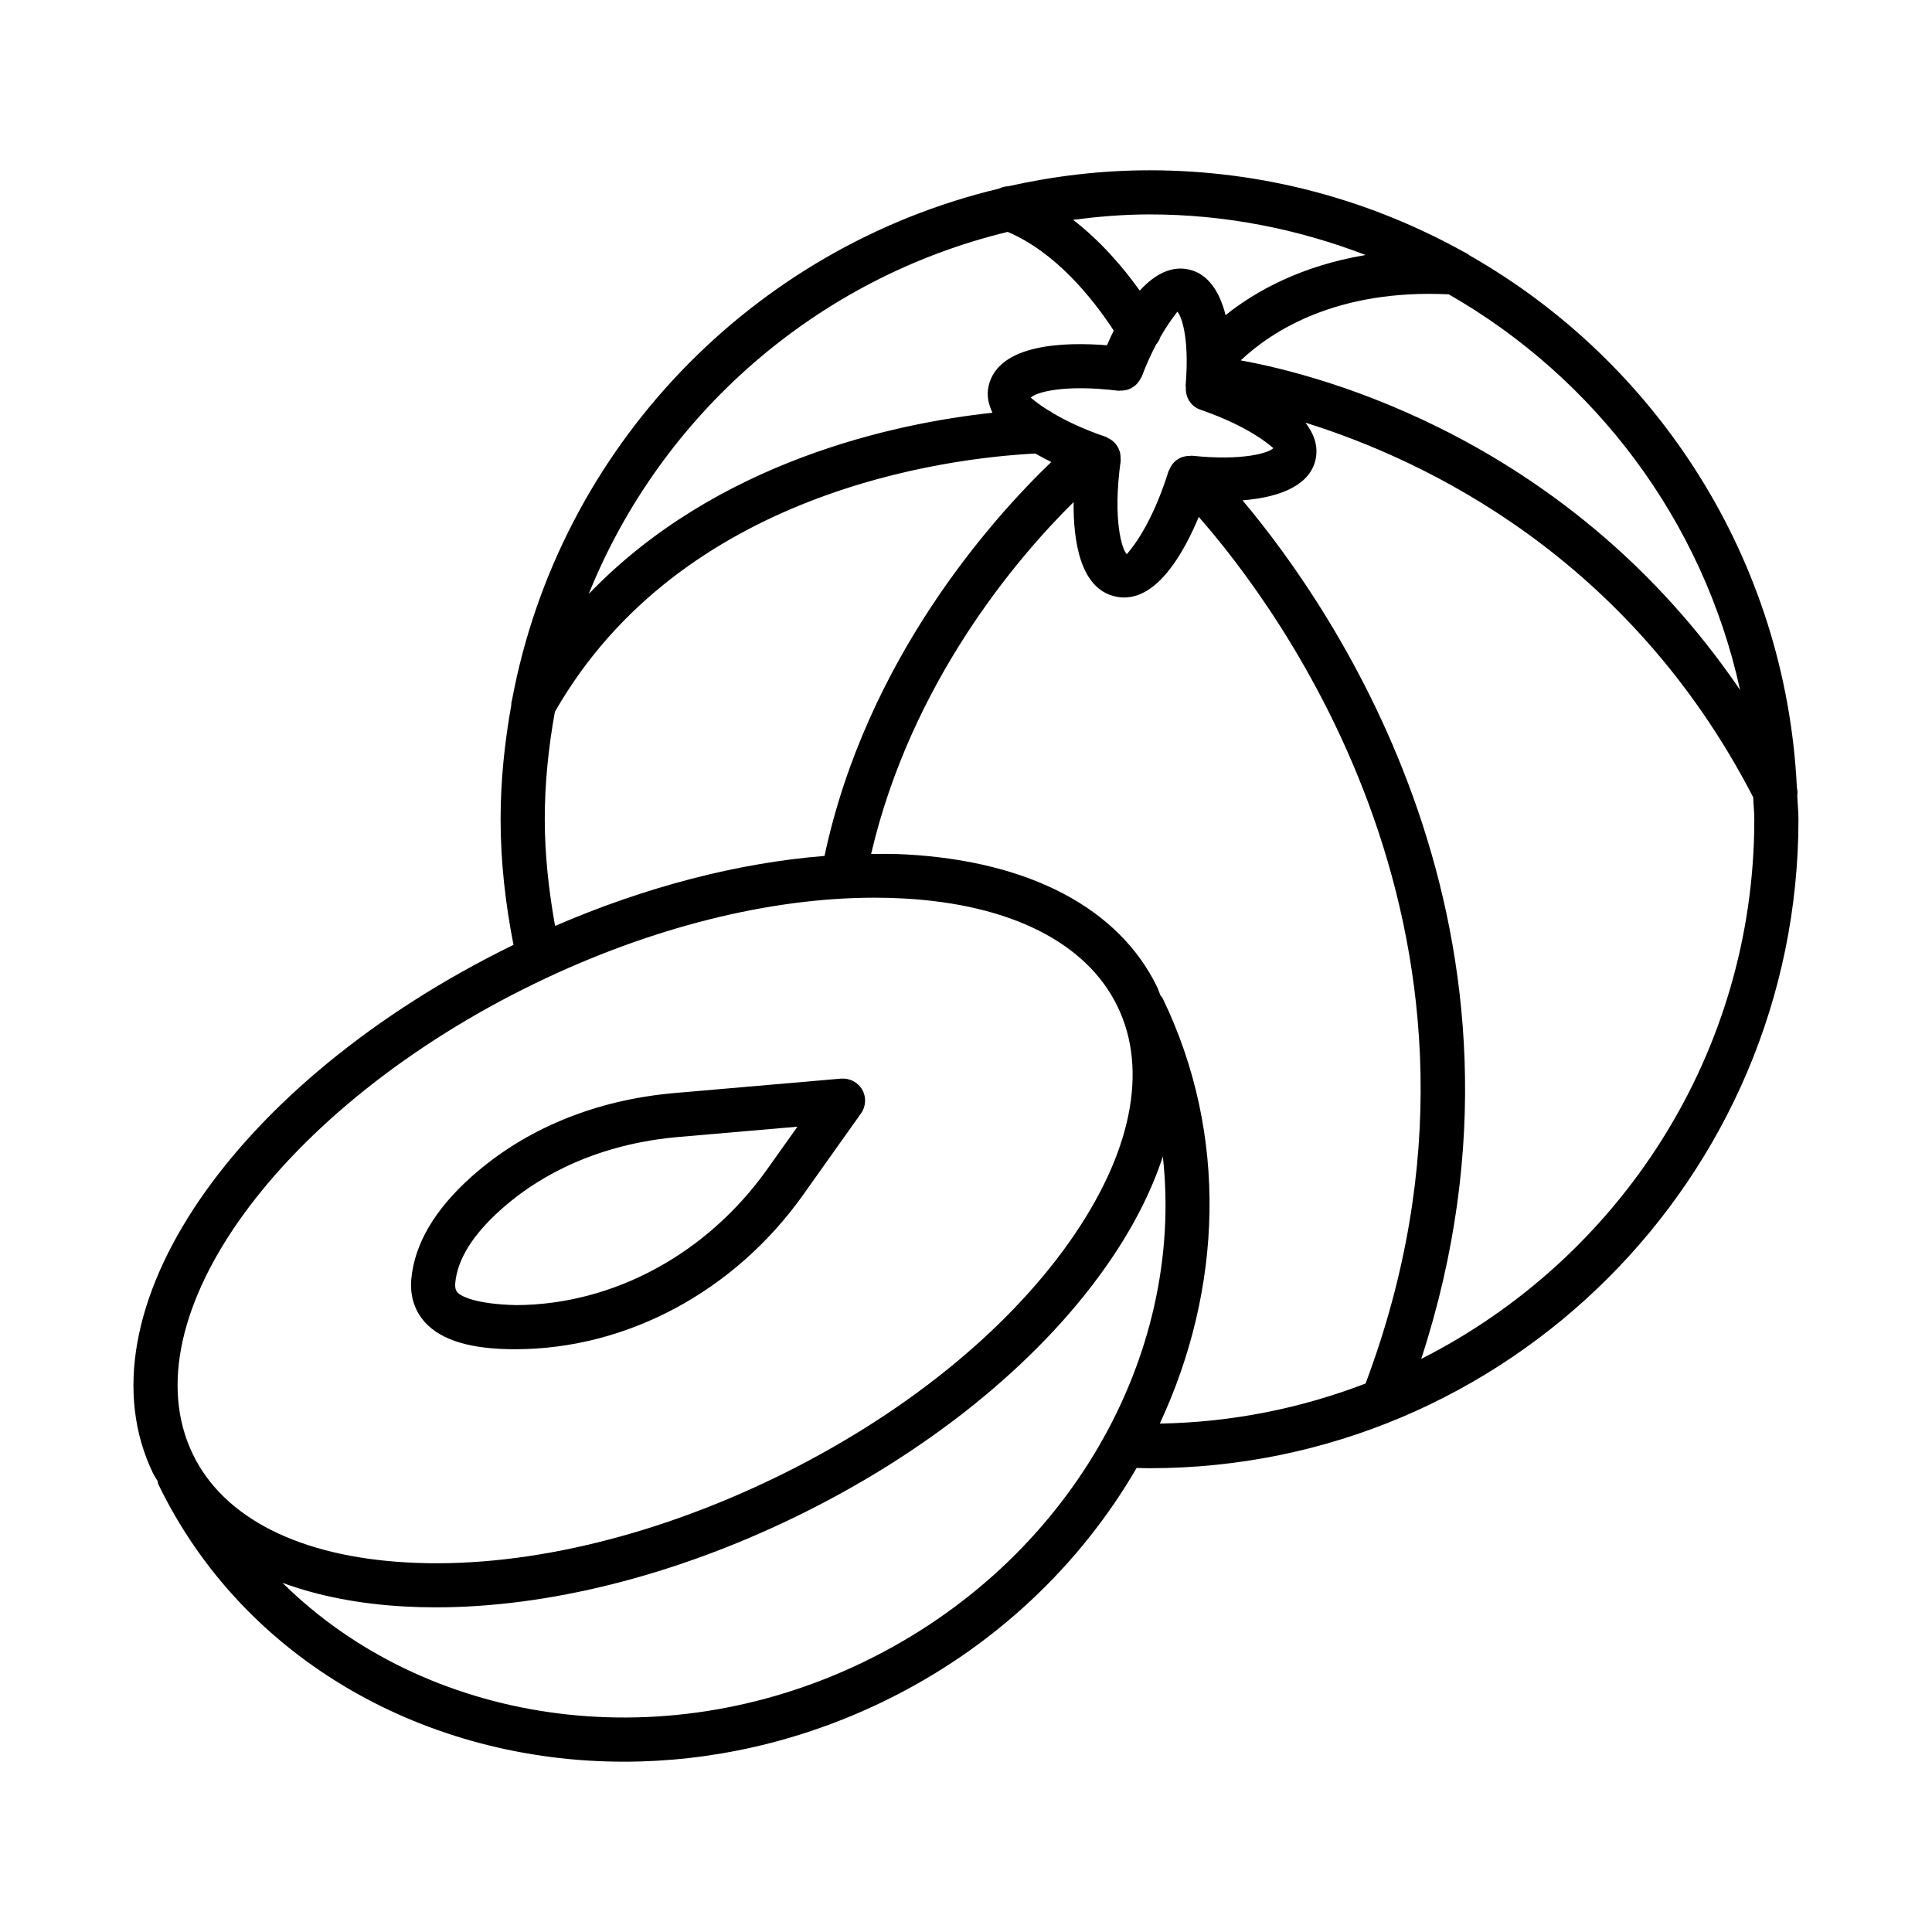
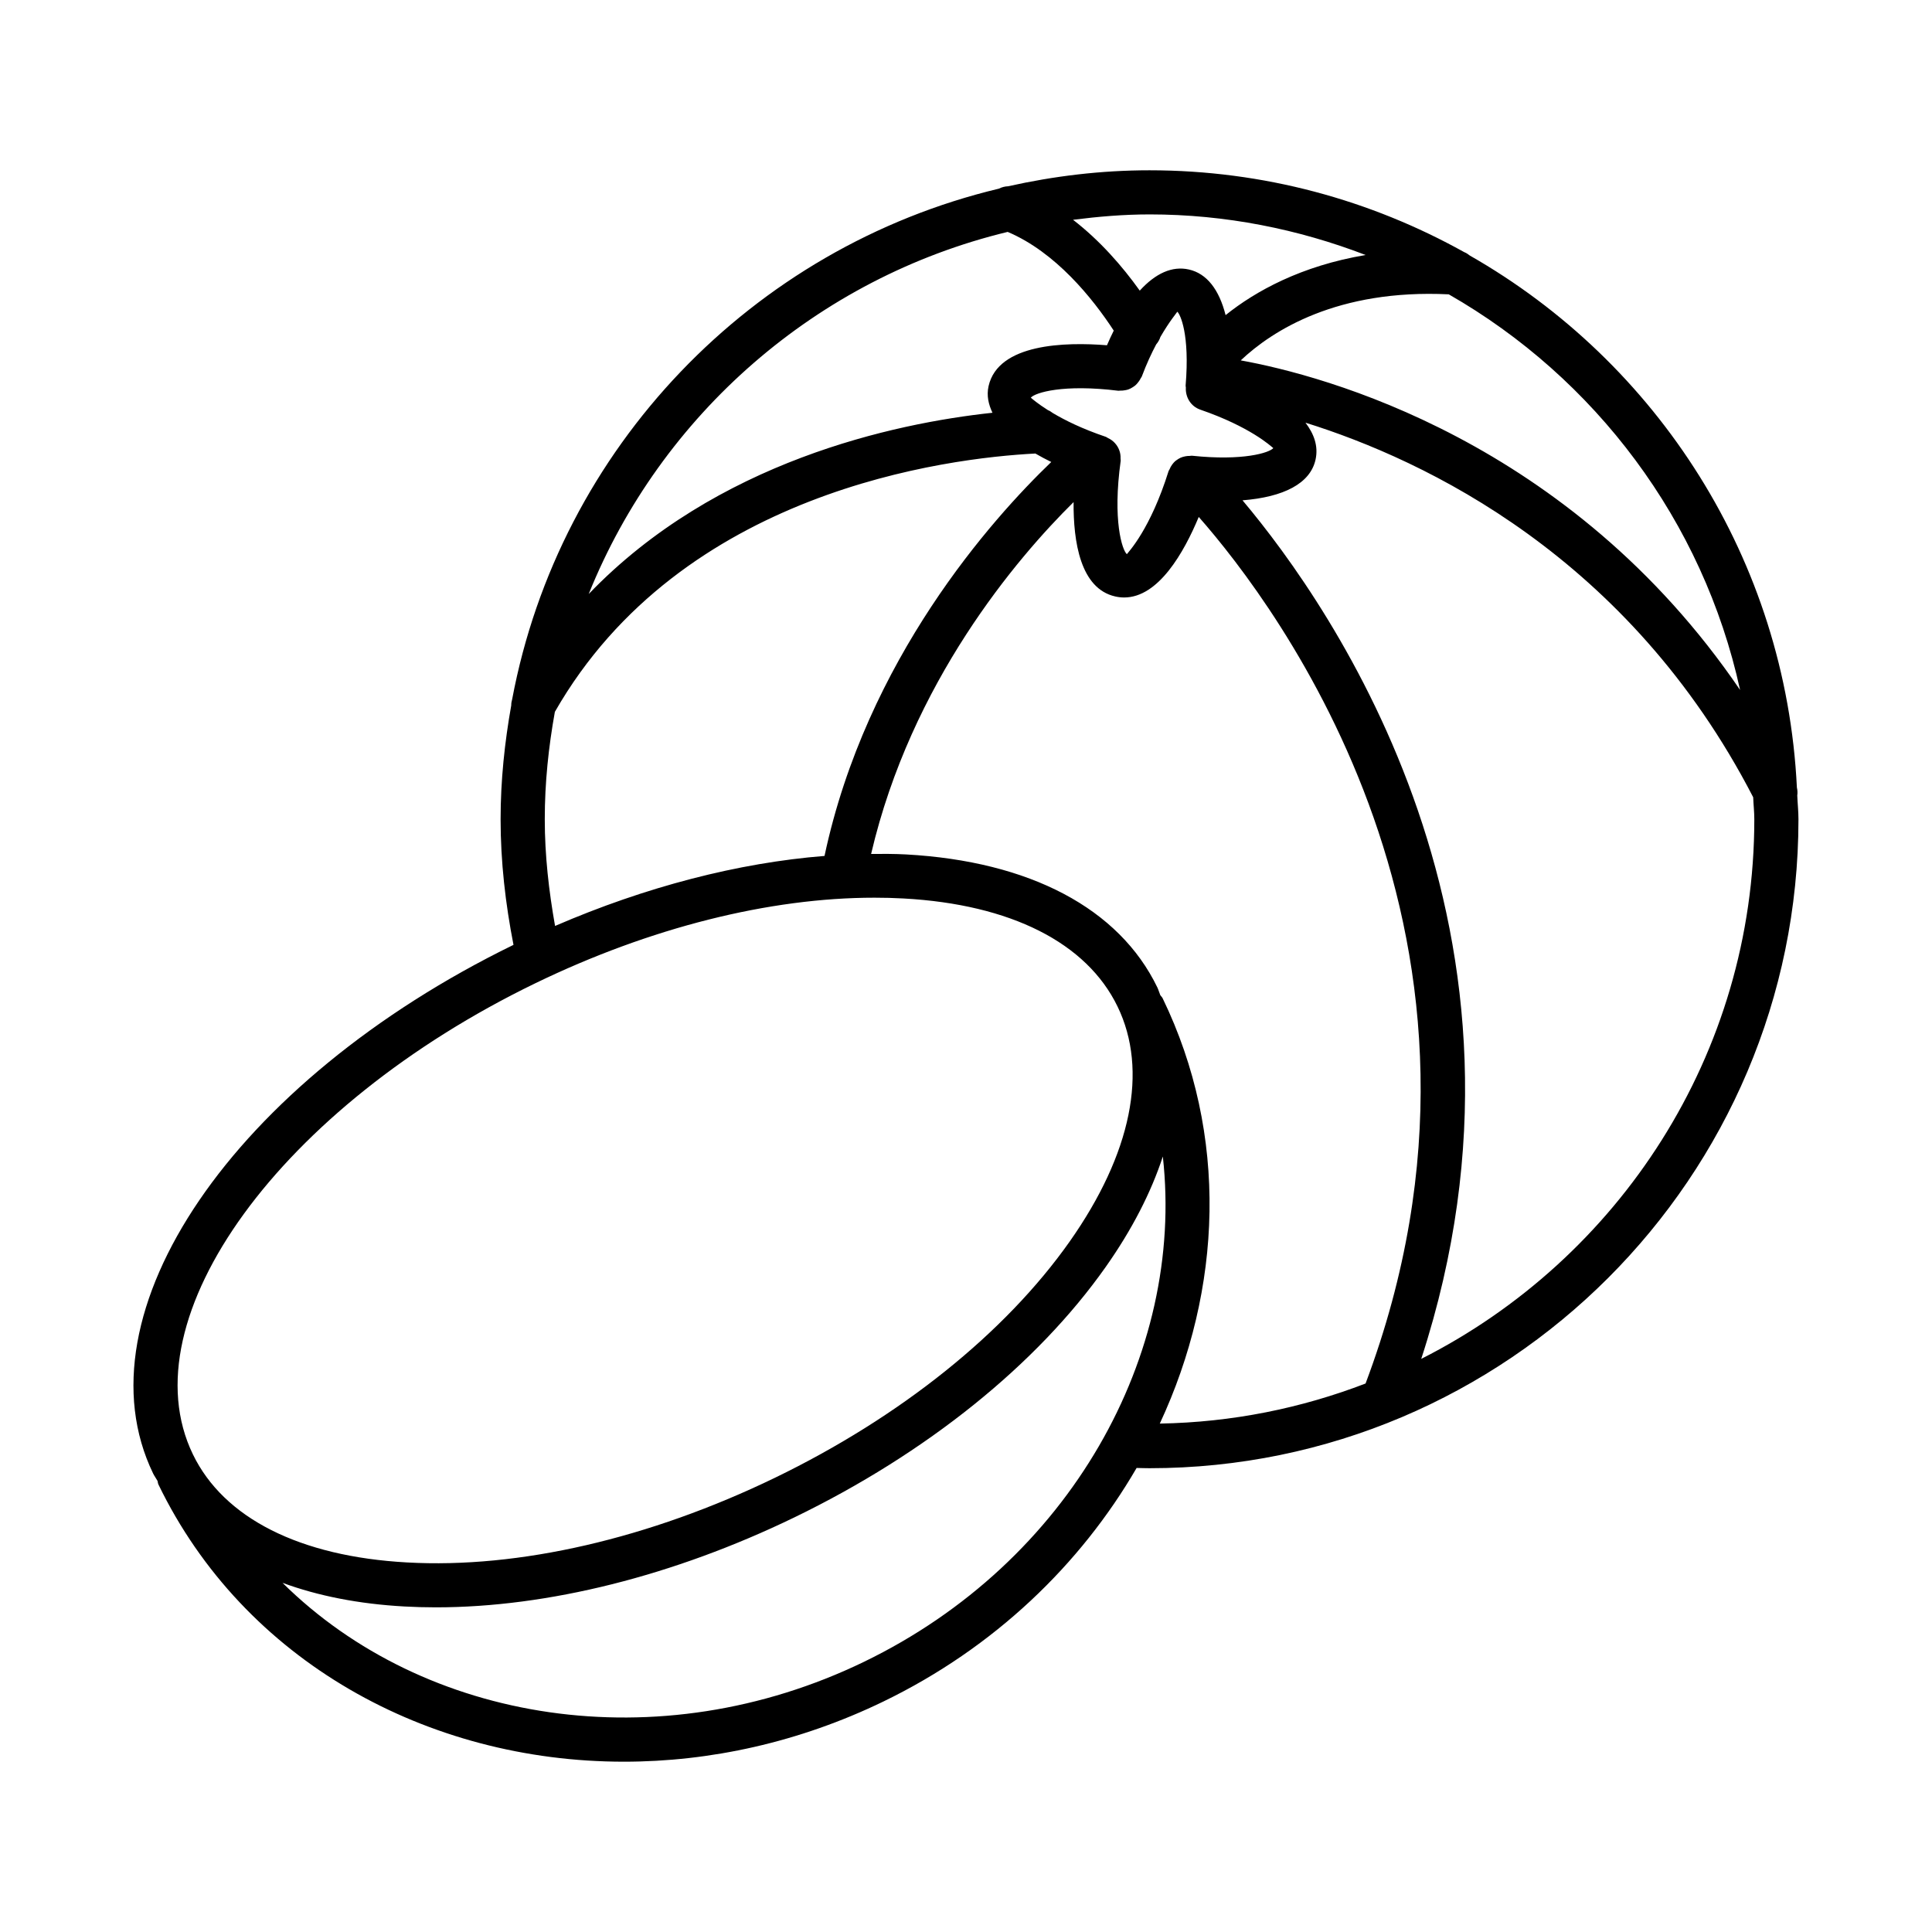
<svg xmlns="http://www.w3.org/2000/svg" fill="#000000" width="800px" height="800px" version="1.1" viewBox="144 144 512 512">
  <g>
    <path d="m620.3 354.78c0.094-0.691 0.059-1.371-0.105-2.07-2.938-60.406-37.043-112.68-86.684-140.99-0.453-0.367-0.93-0.684-1.484-0.902-24.727-13.773-53.137-21.688-83.391-21.688-12.879 0-25.387 1.535-37.465 4.234-0.867 0.027-1.695 0.25-2.461 0.633-65.461 15.648-116.46 68.699-128.98 135.31-0.156 0.543-0.254 1.07-0.246 1.621-1.746 9.816-2.82 19.867-2.82 30.18 0 11.227 1.277 22.371 3.418 33.293-74.129 36.18-116.07 97.602-95.492 140.11 0.332 0.684 0.797 1.281 1.156 1.945 0.09 0.316 0.094 0.645 0.242 0.953 22.641 46.75 71.203 73.461 123.35 73.461 22.855 0 46.41-5.125 68.762-15.945 29.438-14.262 52.262-36.324 67.113-61.898 1.141 0.023 2.281 0.066 3.418 0.066 94.828 0 171.98-77.148 171.98-171.98 0.004-2.137-0.238-4.211-0.316-6.328zm-15.16-27.93c-45.086-66.227-110.6-83.414-132.33-87.344 8.363-7.898 25.586-18.941 55.129-17.504 38.75 22.18 67.387 59.992 77.203 104.85zm-164.18-61.359c0.016-0.398-0.004-0.777-0.07-1.16-0.062-0.367-0.156-0.711-0.289-1.055-0.133-0.352-0.289-0.676-0.488-0.996-0.199-0.32-0.418-0.605-0.676-0.883-0.246-0.27-0.504-0.5-0.805-0.723-0.32-0.238-0.66-0.426-1.031-0.598-0.188-0.086-0.328-0.238-0.531-0.305-6.387-2.16-10.875-4.418-14.051-6.301-0.414-0.289-0.812-0.598-1.285-0.766-2.719-1.723-4.238-3.039-4.559-3.32 1.156-1.336 8.594-3.641 23.211-1.828 0.152 0.02 0.289-0.043 0.438-0.035 0.457 0.023 0.887-0.023 1.332-0.105 0.293-0.055 0.574-0.105 0.852-0.203 0.43-0.148 0.809-0.359 1.191-0.605 0.258-0.164 0.5-0.324 0.73-0.527 0.309-0.273 0.559-0.582 0.809-0.922 0.223-0.297 0.418-0.594 0.578-0.934 0.074-0.156 0.203-0.266 0.266-0.426 1.305-3.484 2.59-6.191 3.82-8.527 0.508-0.594 0.887-1.254 1.121-1.984 2.363-4.086 4.238-6.289 4.481-6.676 0.758 0.656 3.34 5.91 2.199 19.562-0.016 0.184 0.059 0.348 0.062 0.527-0.148 2.547 1.301 4.988 3.82 5.859 13.234 4.562 18.672 9.637 19.355 10.199-1.07 1.227-8.023 3.441-21.555 2.012-0.211-0.023-0.387 0.051-0.59 0.051-0.383-0.004-0.746 0.023-1.117 0.094-0.477 0.082-0.914 0.211-1.336 0.398-0.191 0.086-0.359 0.184-0.539 0.289-0.477 0.281-0.895 0.605-1.266 1.012-0.152 0.16-0.277 0.332-0.41 0.512-0.281 0.391-0.512 0.801-0.691 1.262-0.066 0.16-0.191 0.277-0.246 0.445-4.812 15.383-10.562 21.355-11.062 22.027-1.215-1.059-3.84-8.887-1.629-24.762 0.027-0.199-0.047-0.398-0.039-0.609zm7.676-64.672c20.195 0 39.457 3.914 57.273 10.762-17.094 2.859-29.254 9.617-37.113 15.93-1.707-6.75-4.969-11.02-9.727-12.09-4.422-1-8.855 1.016-13.02 5.598-4.672-6.539-10.574-13.281-17.68-18.773 6.652-0.844 13.387-1.426 20.266-1.426zm-37.59 4.637c12.691 5.371 22.496 17.562 28.109 26.16-0.613 1.234-1.211 2.519-1.797 3.883-11.047-0.891-28.82-0.469-31.375 10.82-0.57 2.539-0.004 4.867 1.031 7.066-26.055 2.793-73.23 12.891-107 48.035 19.152-47.535 60.426-83.734 111.03-95.965zm-120 127.19c33.531-58.605 103.96-67.25 127.34-68.457 1.398 0.809 2.789 1.551 4.211 2.242-15.727 15.102-48.984 52.246-60.09 104.4-22.82 1.816-47.34 8.148-71.41 18.555-1.656-9.305-2.727-18.75-2.727-28.277-0.004-9.727 1.008-19.207 2.676-28.465zm-95.926 196.77c-17.5-36.129 23.238-92.145 90.805-124.87 30.406-14.727 61.98-22.648 89.82-22.648 2.598 0 5.168 0.062 7.707 0.207 28.395 1.555 48.535 11.734 56.715 28.645 8.195 16.91 3.684 39.02-12.691 62.27-17.102 24.262-44.84 46.492-78.098 62.602-33.246 16.094-67.891 24.117-97.527 22.441-28.395-1.566-48.551-11.738-56.73-28.645zm177.87 54.973c-54.508 26.379-116.55 16.234-154.12-20.922 9.395 3.461 20.23 5.606 32.336 6.269 2.727 0.148 5.496 0.227 8.293 0.227 29.621 0 62.996-8.336 94.988-23.824 35.004-16.957 64.324-40.535 82.539-66.387 6.988-9.914 12.027-19.75 15.137-29.266 5.867 52.52-24.641 107.5-79.176 133.9zm132.9-73.746c-17 6.535-35.336 10.293-54.531 10.621 16.598-35.629 18.277-76.52 0.754-112.71-0.152-0.316-0.414-0.531-0.613-0.809-0.297-0.688-0.473-1.414-0.801-2.09-10.121-20.914-33.789-33.418-66.605-35.223-3.019-0.164-6.129-0.152-9.238-0.133 10.617-45.453 38.531-78.312 53.656-93.238-0.082 10.457 1.781 22.918 11.027 25.004 0.812 0.188 1.598 0.273 2.371 0.273 9.121 0 15.871-11.984 19.77-21.344 20.586 23.387 88.238 112.5 44.211 229.65zm14.754-6.531c36.789-112.75-23.406-199.05-47.363-227.52 10.918-0.871 17.93-4.453 19.344-10.746 0.816-3.641-0.434-6.898-2.66-9.832 31.801 9.926 85.758 35.551 118.65 99.27 0.07 1.953 0.297 3.863 0.297 5.832 0.004 62.469-35.996 116.56-88.266 143z" />
-     <path d="m280.51 501.56h0.242c29.508-0.086 57.941-15.383 76.086-40.906l15.344-21.605c1.312-1.855 1.441-4.312 0.301-6.289-1.129-1.977-3.324-3.074-5.566-2.918l-44.098 3.82c-21.012 1.812-39.629 9.473-53.832 22.141-9.766 8.715-15.145 17.852-15.988 27.172-0.398 4.461 0.871 8.438 3.684 11.508 4.371 4.758 12.164 7.078 23.828 7.078zm-3.727-37.035c12.293-10.969 28.566-17.617 47.035-19.215l31.52-2.727-8.039 11.297c-15.961 22.453-40.84 35.91-66.578 35.988-11.105-0.273-14.703-2.512-15.418-3.297-0.398-0.434-0.785-1.078-0.656-2.547 0.559-6.269 4.644-12.82 12.137-19.5z" />
  </g>
</svg>